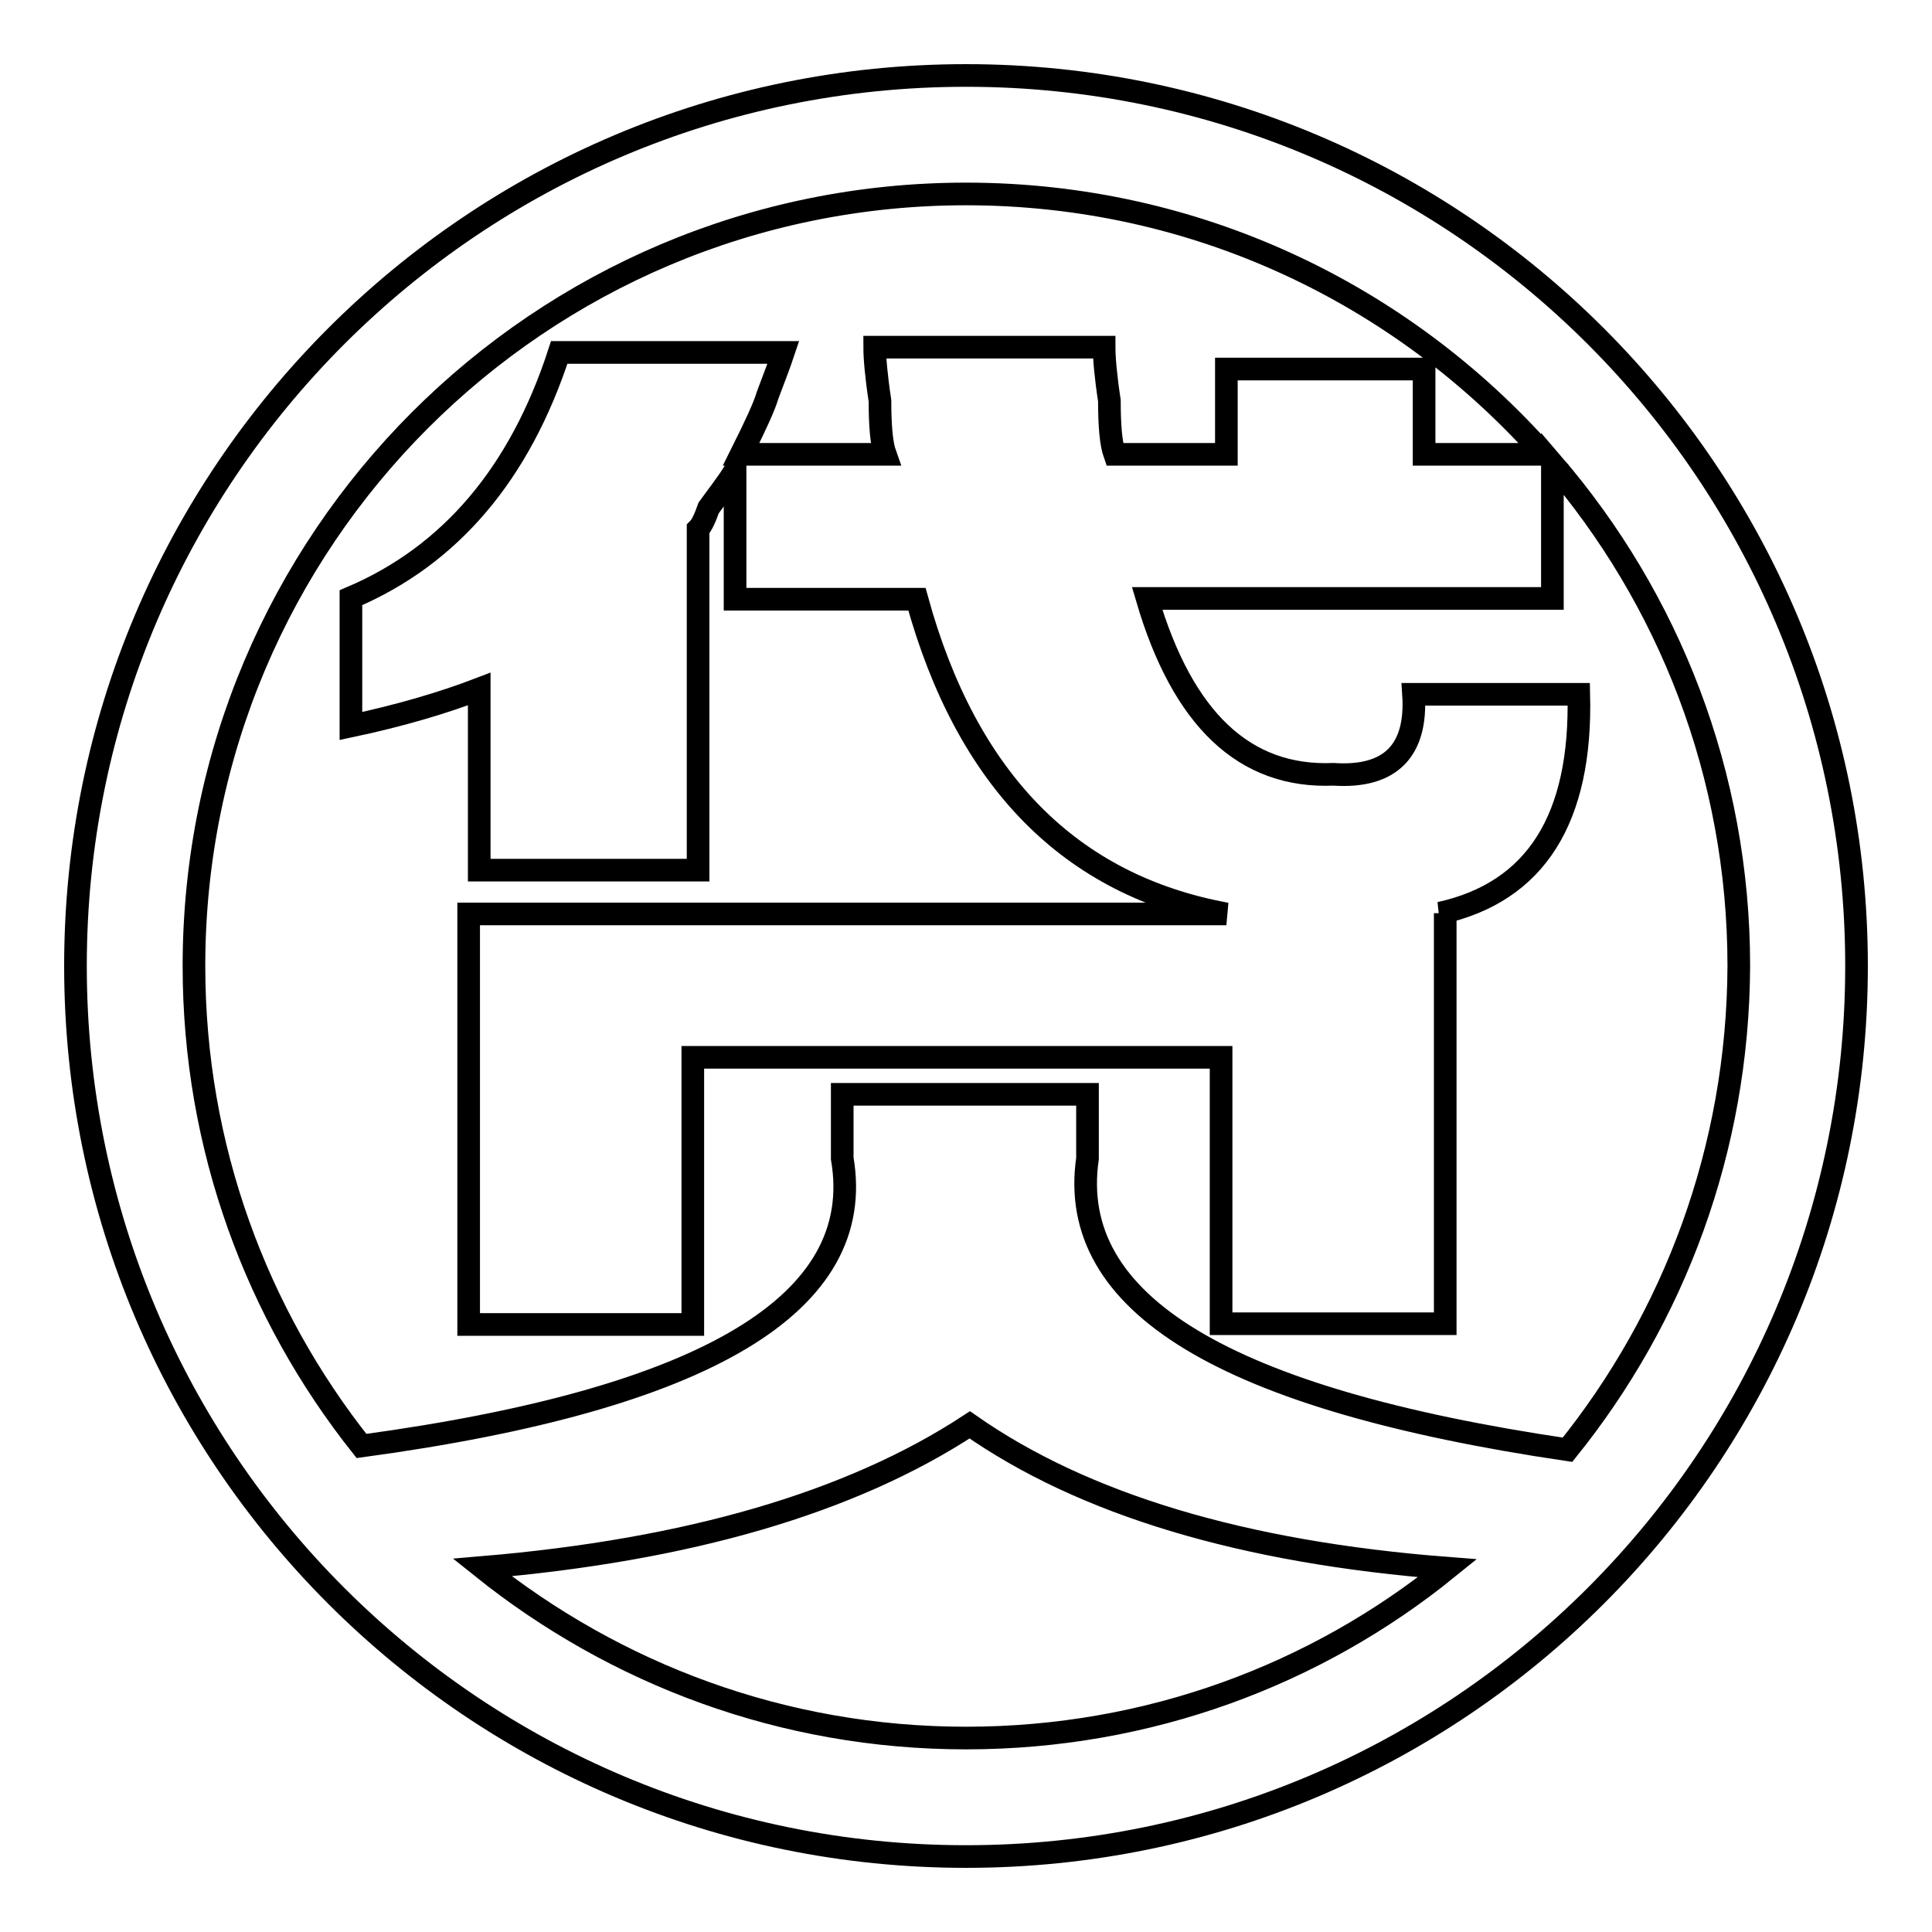
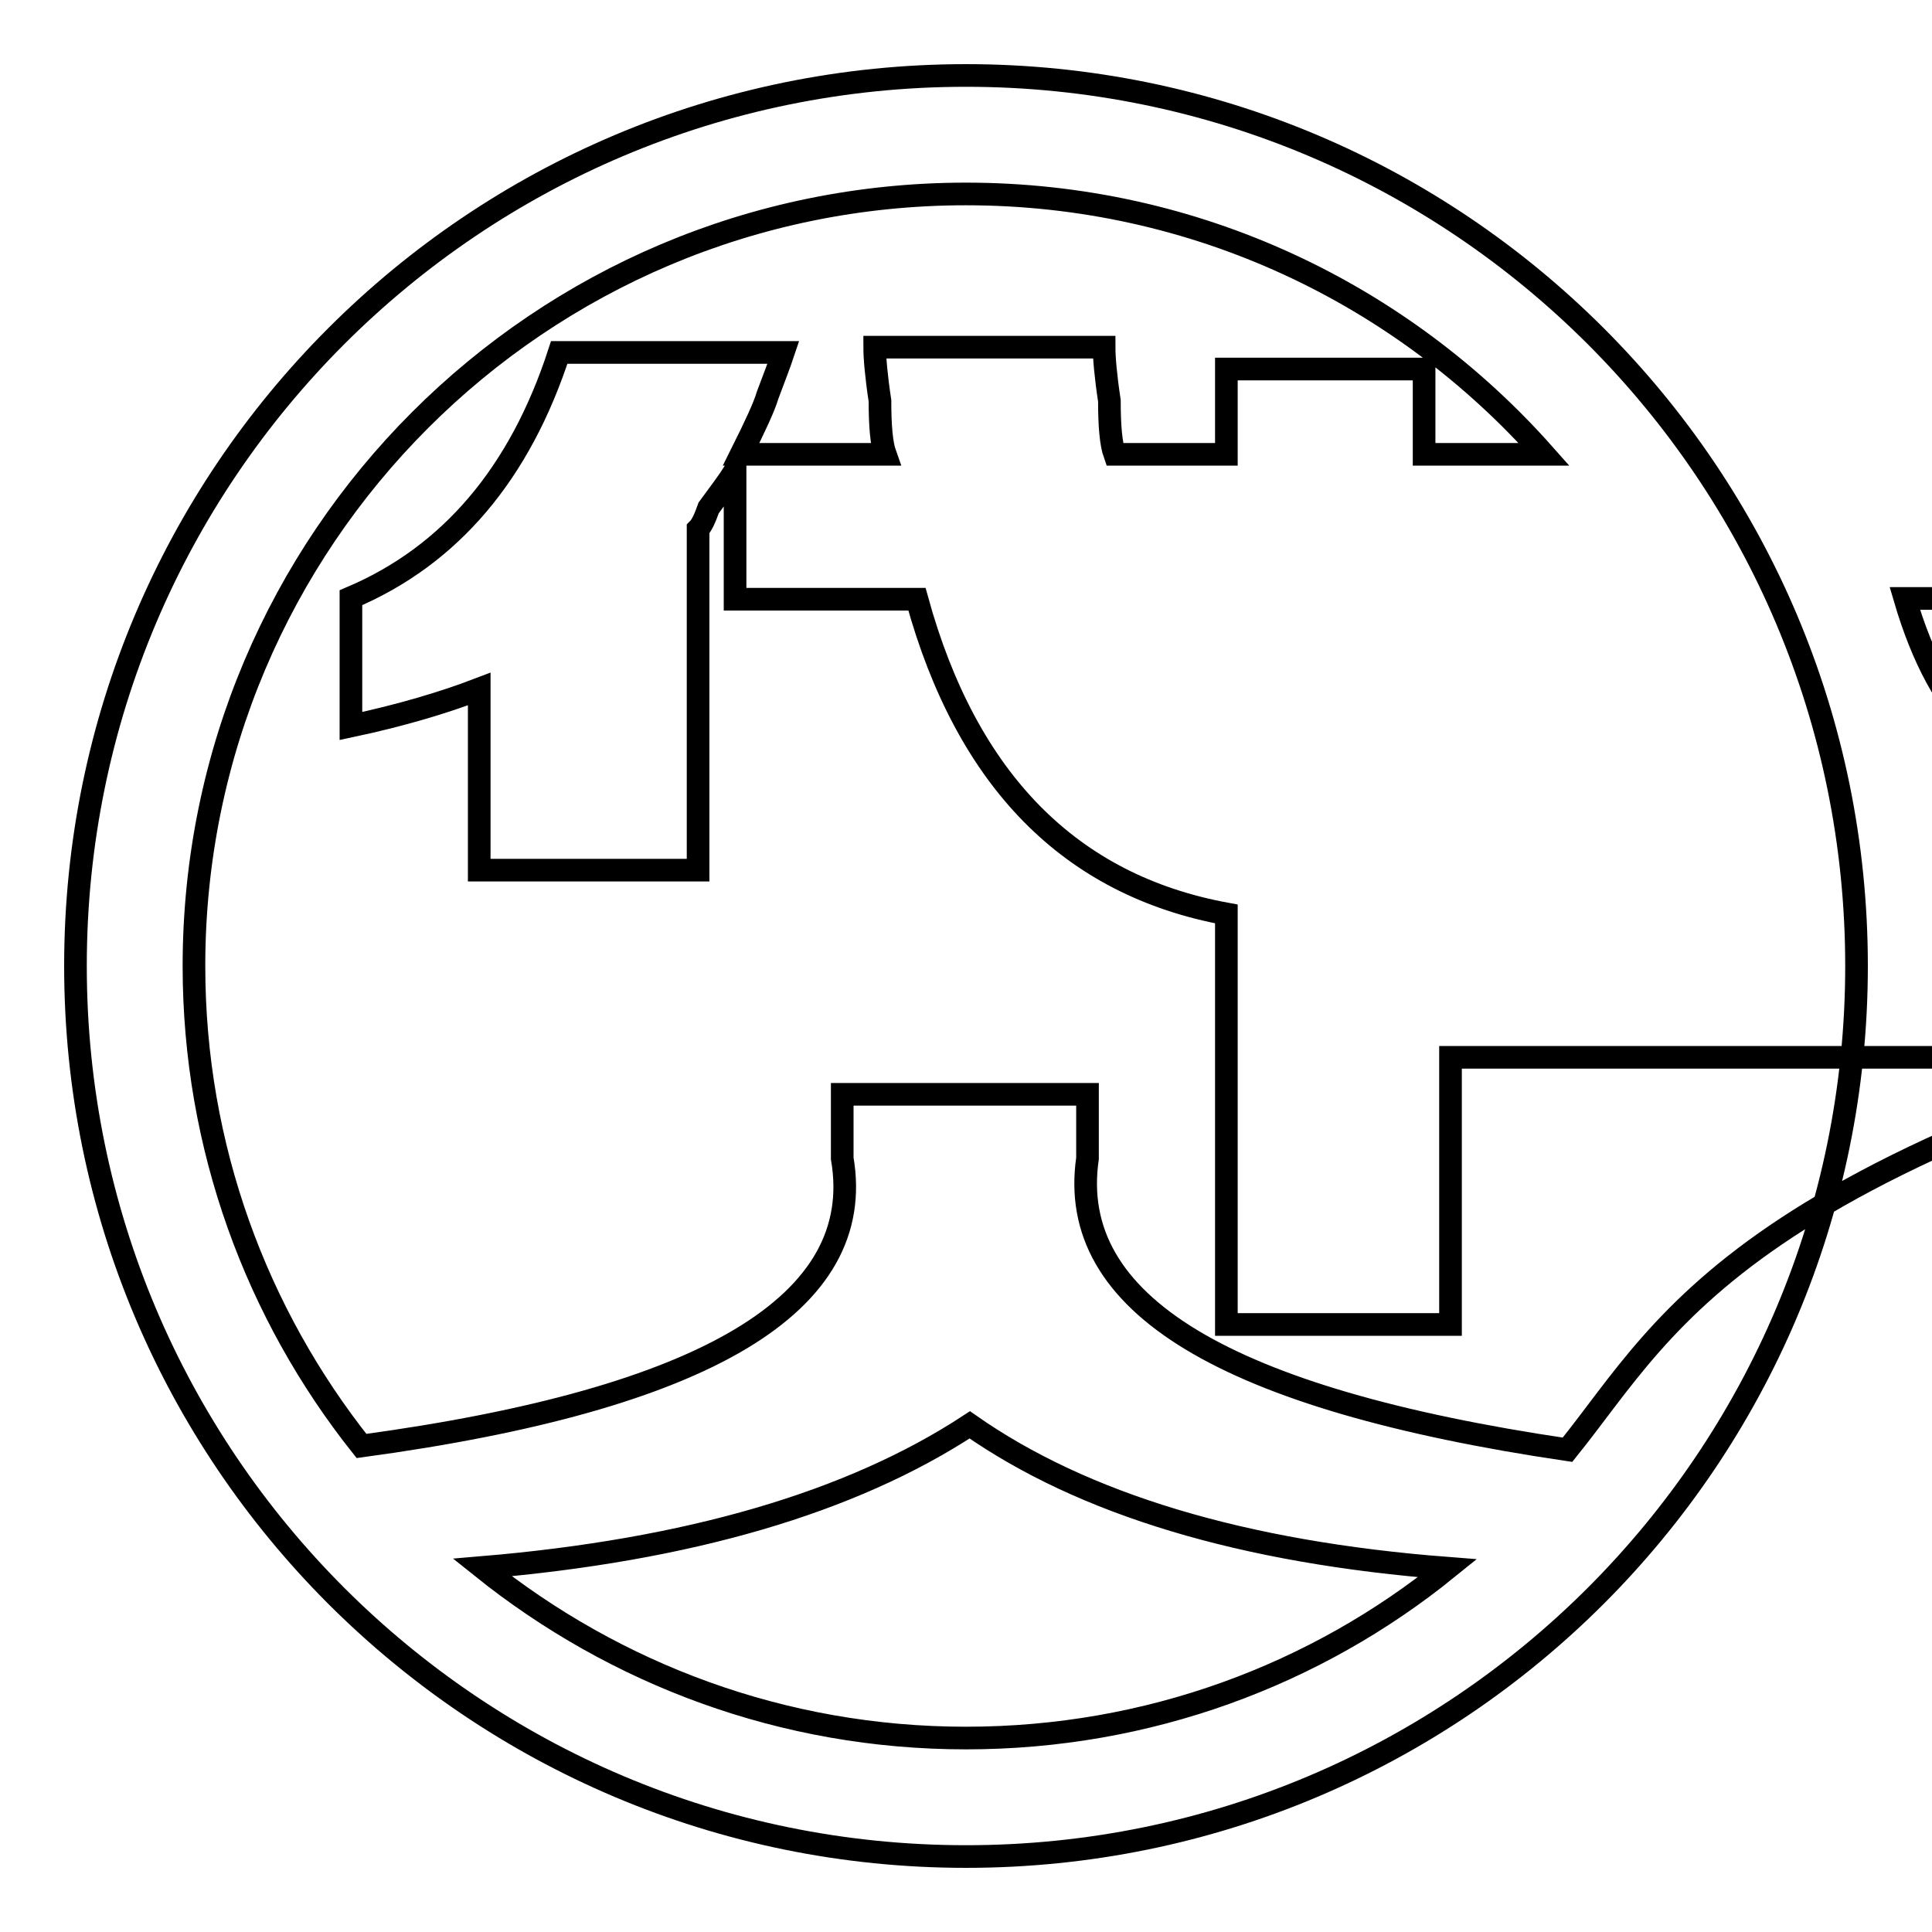
<svg xmlns="http://www.w3.org/2000/svg" version="1.1" x="0px" y="0px" viewBox="0 0 256 256" enable-background="new 0 0 256 256" xml:space="preserve">
  <g>
    <g>
-       <path stroke-width="3" fill-opacity="0" stroke="#000000" d="M128,10C62.8,10,10,62.8,10,128c0,65.2,52.8,118,118,118c65.2,0,118-52.8,118-118C246,62.8,193.2,10,128,10z M128,230.3c-24.3,0-46.5-8.5-64.1-22.6c27.3-2.3,48.9-8.6,64.6-18.9c15,10.5,36.1,16.9,63.3,19C174.4,221.9,152.2,230.3,128,230.3z M207.7,192.1c-45.3-6.7-66.4-19.3-63.6-38.6V145h-32.5v8.5c3.3,19.2-18,31.9-63.7,38.1C34,174.1,25.7,152,25.7,128C25.7,71.5,71.5,25.7,128,25.7c30.5,0,57.8,13.3,76.6,34.5h-15.9V48.9h-26.2v11.3h-14.8c-0.5-1.4-0.7-3.8-0.7-7.1c-0.5-3.3-0.7-5.7-0.7-7.1h-30.4c0,1.4,0.2,3.8,0.7,7.1c0,3.3,0.2,5.7,0.7,7.1H98.2c1.9-3.8,3.1-6.4,3.5-7.8c0.9-2.4,1.6-4.2,2.1-5.7H74.1c-5.2,16-14.4,26.9-27.6,32.5v17c6.6-1.4,12.3-3.1,17-4.9v24h29V70.1c0.5-0.5,0.9-1.4,1.4-2.8c1.4-1.9,2.6-3.5,3.5-4.9v17h24.1c6.6,24,20.3,37.9,41,41.7H62.1v54.4h29.7v-35.4h70v35.3h29.7V121h-0.7c12.7-2.8,18.8-12.5,18.4-29h-21.9c0.5,7.5-3.1,11.1-10.6,10.6c-11.8,0.5-20-7.3-24.7-23.3h53.7V61.4c15.4,17.9,24.7,41.2,24.7,66.6C230.3,152.3,221.8,174.6,207.7,192.1z" />
+       <path stroke-width="3" fill-opacity="0" stroke="#000000" d="M128,10C62.8,10,10,62.8,10,128c0,65.2,52.8,118,118,118c65.2,0,118-52.8,118-118C246,62.8,193.2,10,128,10z M128,230.3c-24.3,0-46.5-8.5-64.1-22.6c27.3-2.3,48.9-8.6,64.6-18.9c15,10.5,36.1,16.9,63.3,19C174.4,221.9,152.2,230.3,128,230.3z M207.7,192.1c-45.3-6.7-66.4-19.3-63.6-38.6V145h-32.5v8.5c3.3,19.2-18,31.9-63.7,38.1C34,174.1,25.7,152,25.7,128C25.7,71.5,71.5,25.7,128,25.7c30.5,0,57.8,13.3,76.6,34.5h-15.9V48.9h-26.2v11.3h-14.8c-0.5-1.4-0.7-3.8-0.7-7.1c-0.5-3.3-0.7-5.7-0.7-7.1h-30.4c0,1.4,0.2,3.8,0.7,7.1c0,3.3,0.2,5.7,0.7,7.1H98.2c1.9-3.8,3.1-6.4,3.5-7.8c0.9-2.4,1.6-4.2,2.1-5.7H74.1c-5.2,16-14.4,26.9-27.6,32.5v17c6.6-1.4,12.3-3.1,17-4.9v24h29V70.1c0.5-0.5,0.9-1.4,1.4-2.8c1.4-1.9,2.6-3.5,3.5-4.9v17h24.1c6.6,24,20.3,37.9,41,41.7v54.4h29.7v-35.4h70v35.3h29.7V121h-0.7c12.7-2.8,18.8-12.5,18.4-29h-21.9c0.5,7.5-3.1,11.1-10.6,10.6c-11.8,0.5-20-7.3-24.7-23.3h53.7V61.4c15.4,17.9,24.7,41.2,24.7,66.6C230.3,152.3,221.8,174.6,207.7,192.1z" />
    </g>
  </g>
</svg>